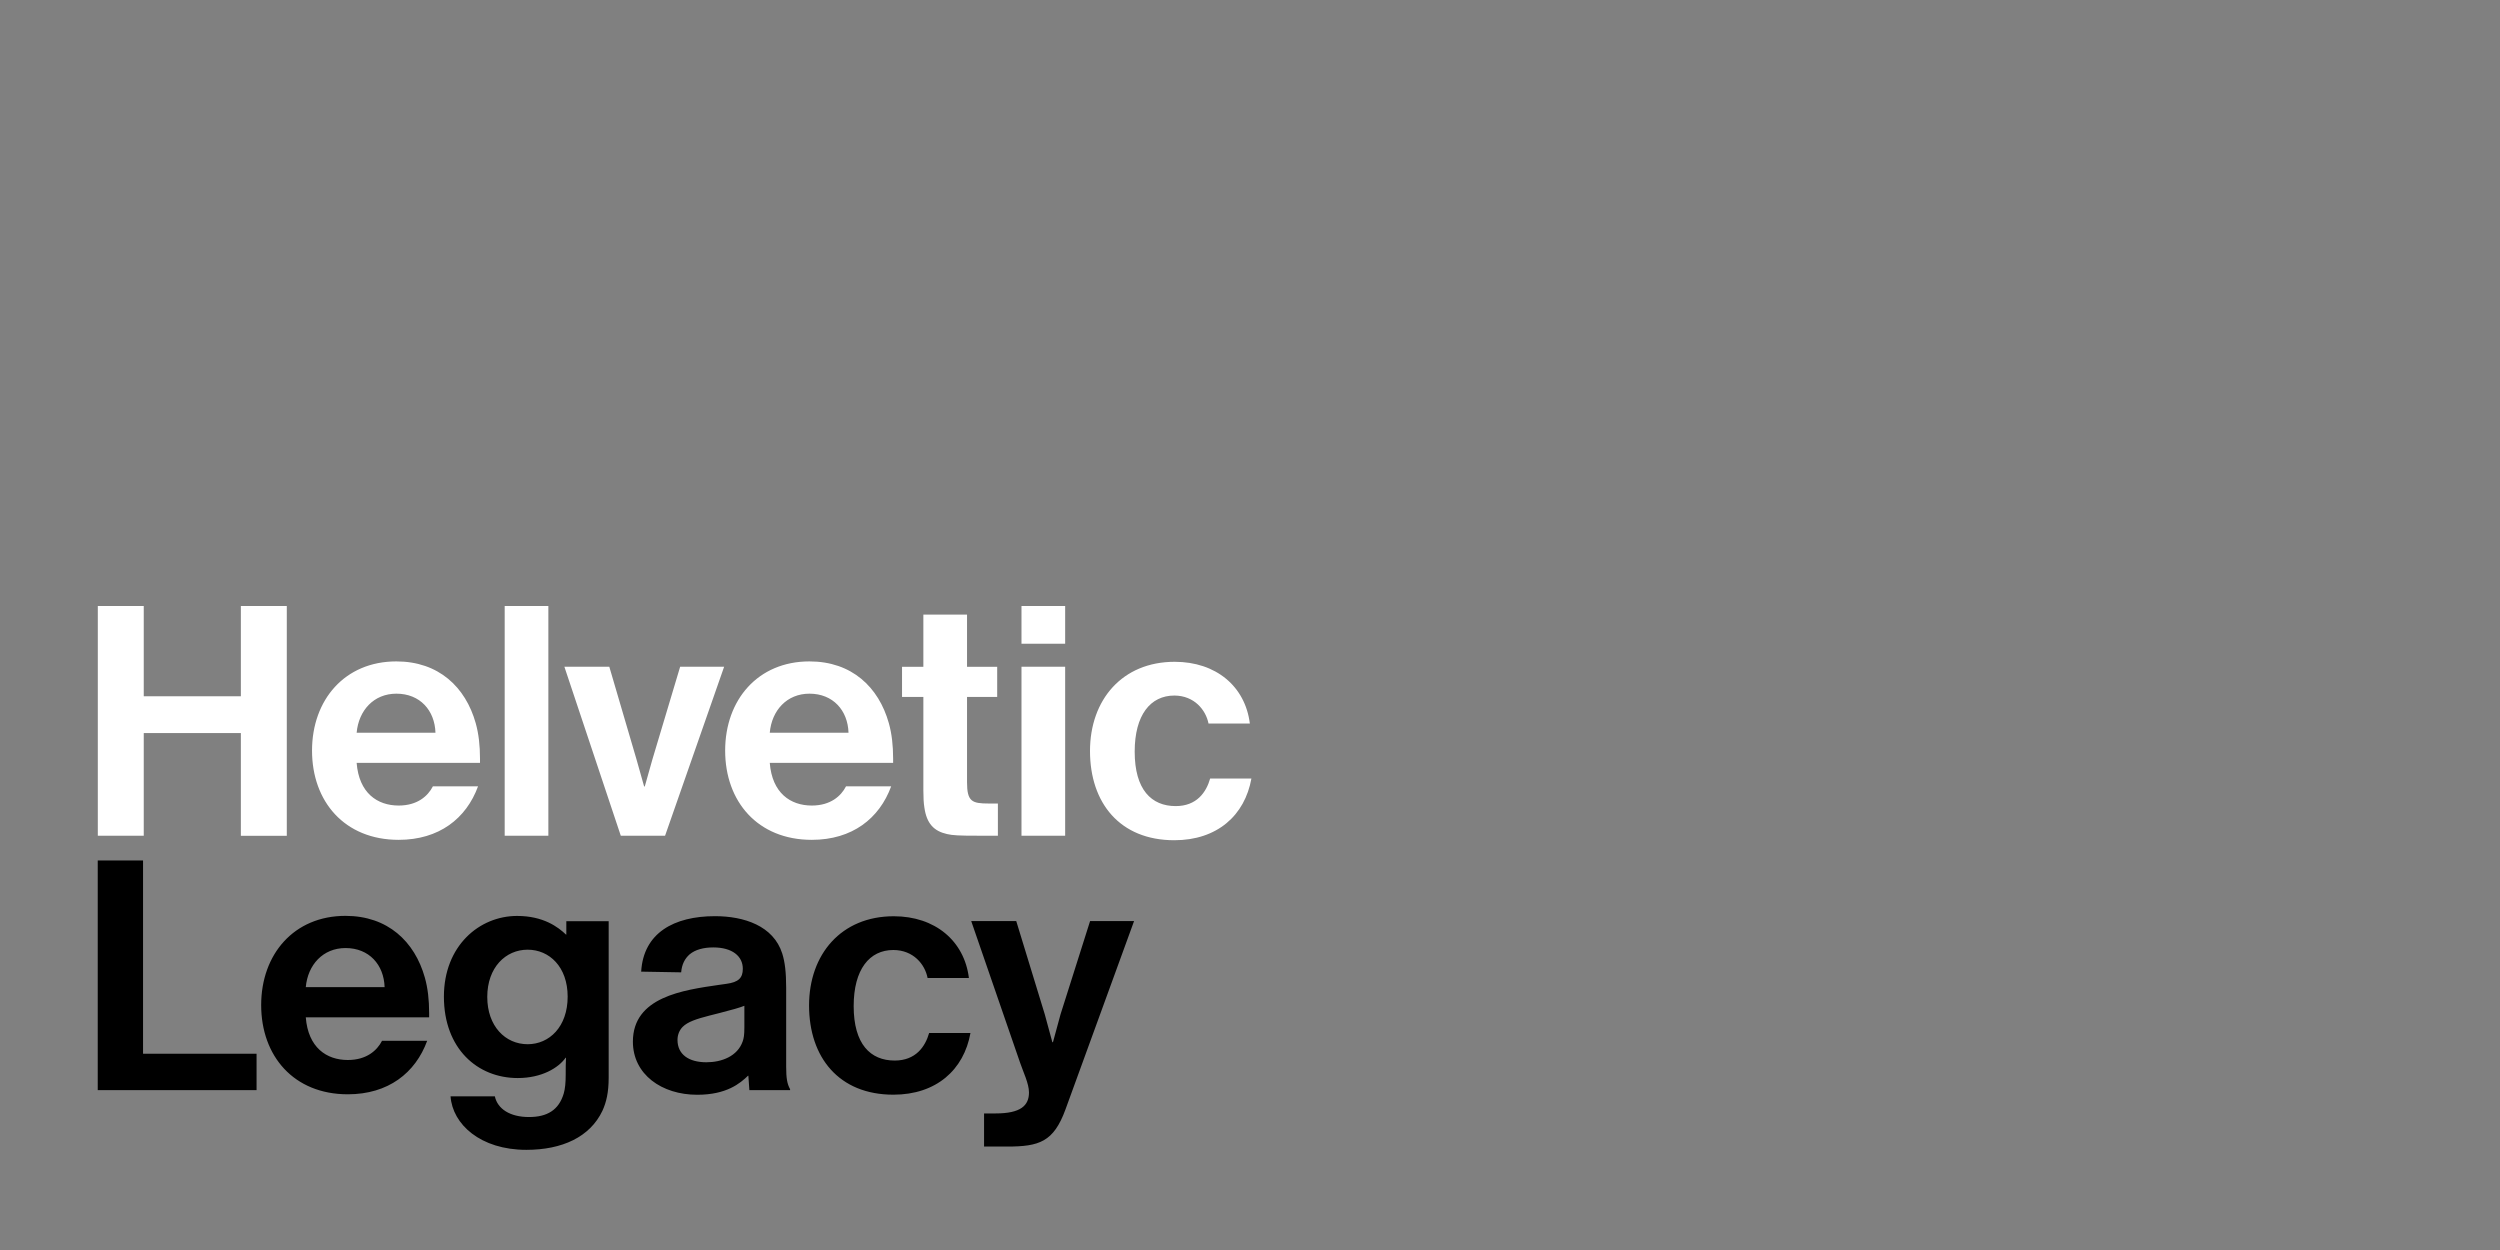
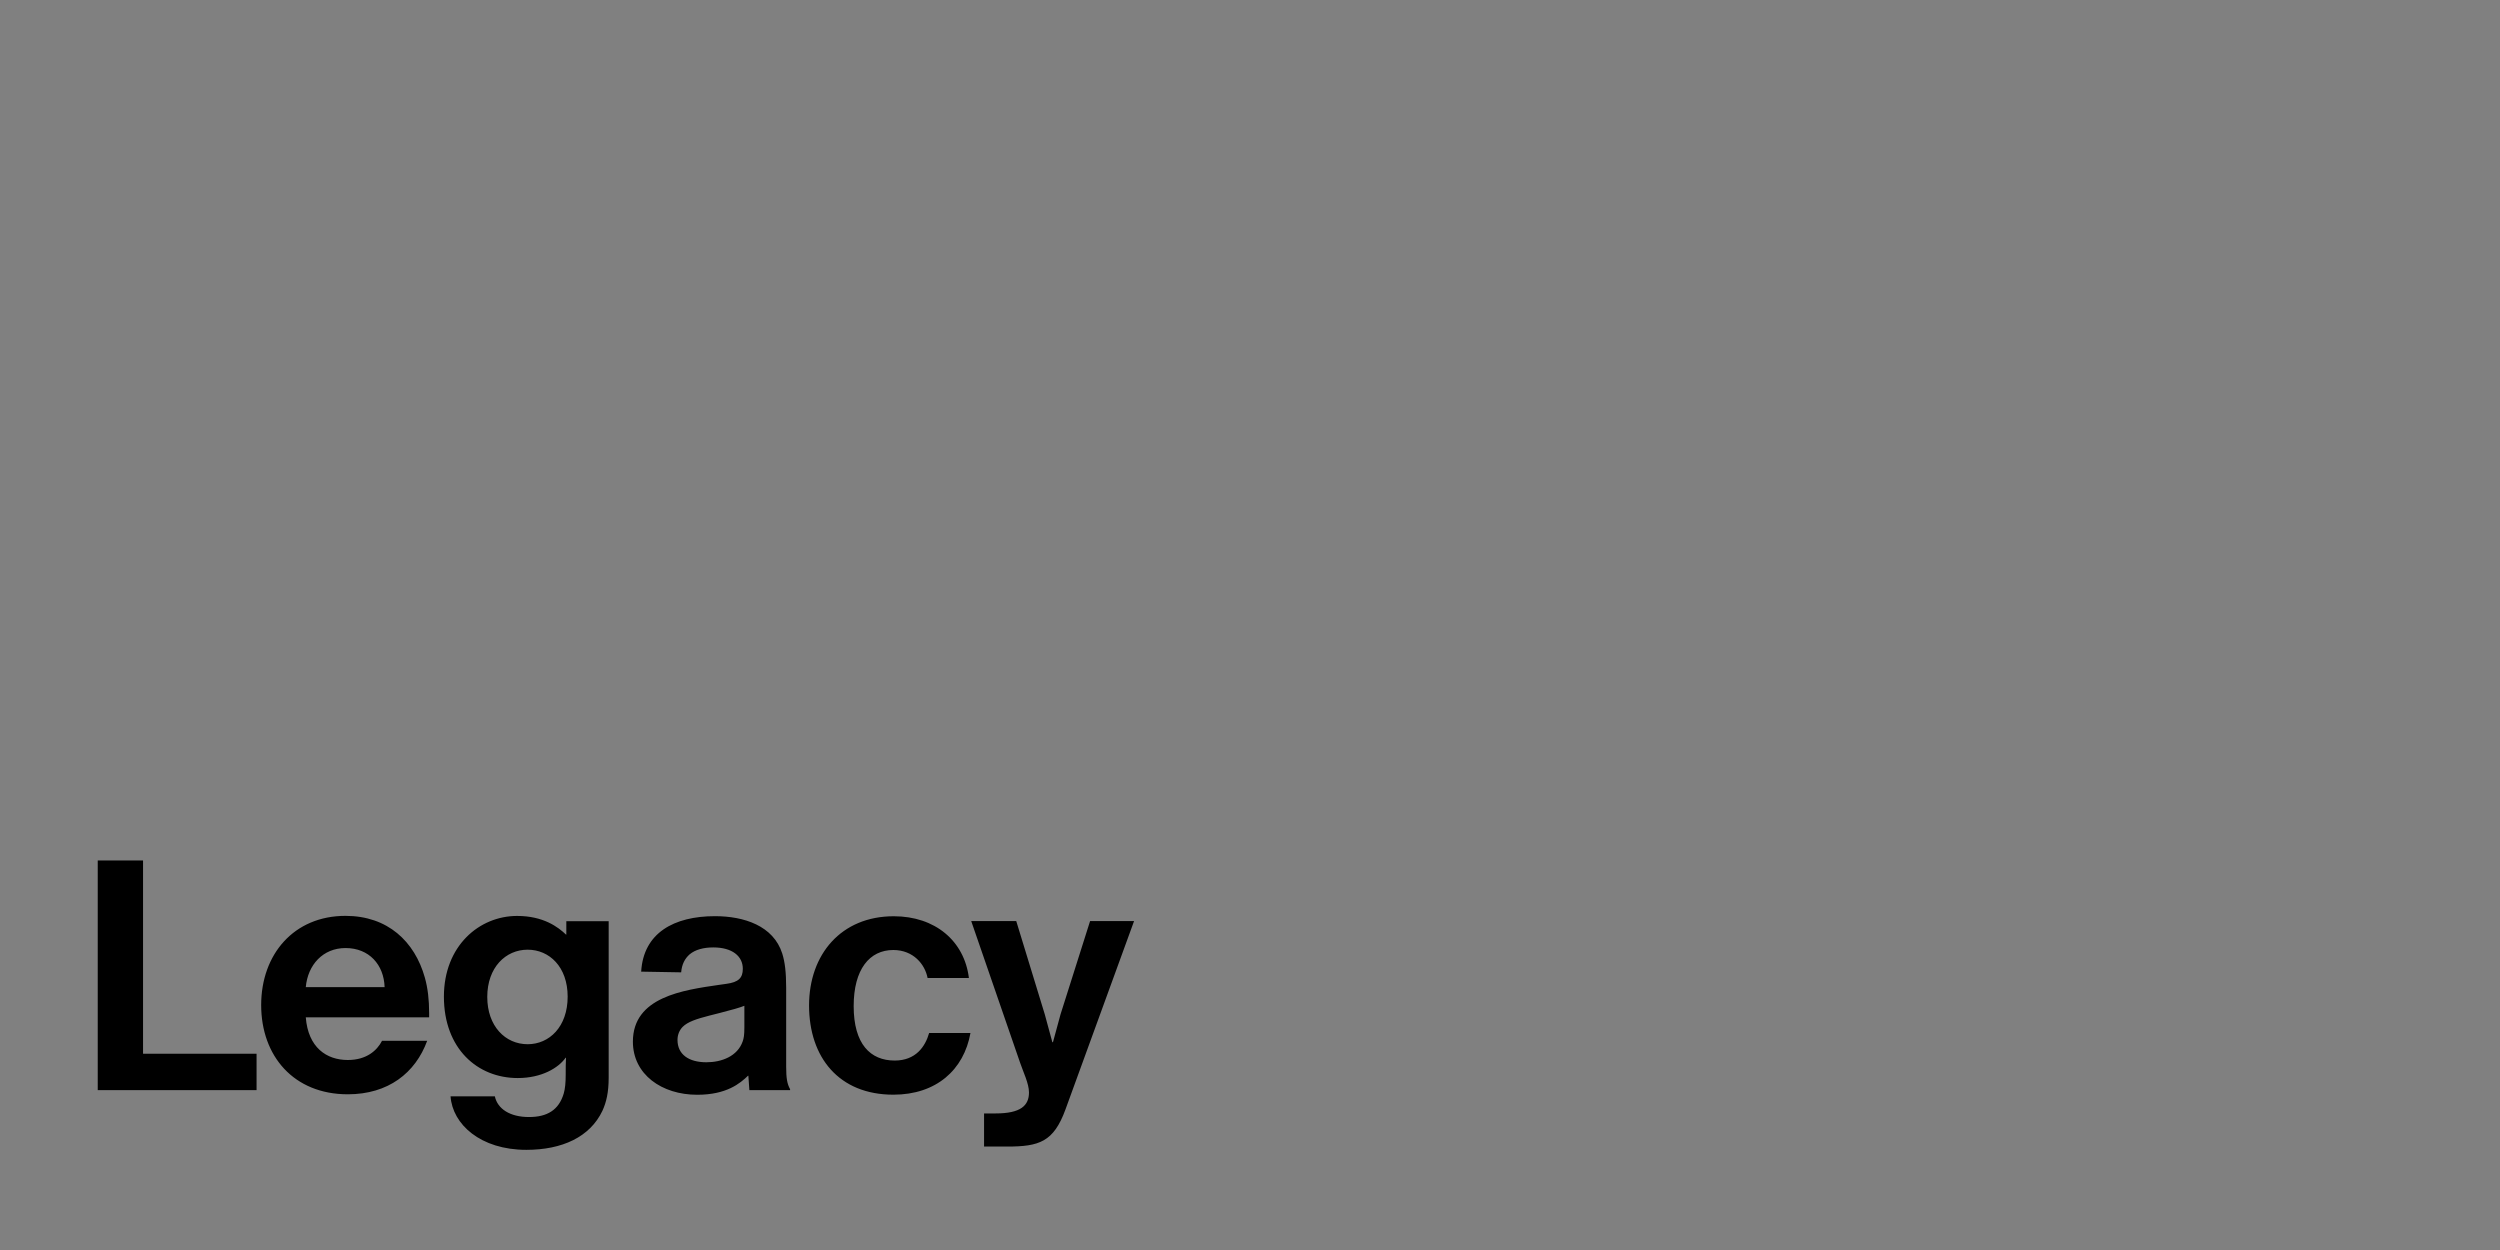
<svg xmlns="http://www.w3.org/2000/svg" enable-background="new 0 0 3200 1600" version="1.1" viewBox="0 0 3200 1600" xml:space="preserve">
  <rect x="0" y="0" width="3200" height="1600" fill="#808080" stroke="none" />
  <style type="text/css">
	.st0{fill:#FFFFFF;}
</style>
  <path d="m1243.2 1179.1 62.6 181.4c3.8 11.3 11.3 26.5 11.3 37.8 0 16.8-10.5 26.9-42.8 26.9h-14.7v42.4h29.4c41.2 0 59.6-5.9 74.8-47.5l87.8-241.1h-56.3l-37.8 119.3-9.7 35.7h-0.8l-9.7-35.7-36.5-119.3h-57.6zm-55.9 72.7h52.9c-5.9-47.5-43.3-79-96.2-79-67.2 0-108.4 48.7-108.4 114.2 0 66.4 38.2 114.2 107.9 114.2 55 0 90.3-31.9 98.7-79h-52.9c-5 17.6-17.2 35.3-44.1 35.3-31.1 0-52.5-21-52.5-69.7 0-47 20.2-71.8 50.8-71.8 25.8 0.1 40.5 18.5 43.8 35.8m-283.1 107.9c-22.7 0-37-10.1-37-28.6 0-6.7 2.5-12.6 6.7-16.8 6.3-6.3 17.6-10.1 34-14.3l13.4-3.4c15.1-3.8 26.5-7.1 31.5-9.2v27.3c0 10.5-0.8 14.3-2.1 18.1-6.6 19.3-27.1 26.9-46.5 26.9m-32.3-115.1c0.8-10.1 4.6-17.6 10.9-23.1 7.1-5.9 17.6-8.8 30.2-8.8 24.4 0 37.8 11.3 37.8 27.3 0 11.8-5.5 17.2-21 19.3l-9.2 1.3c-46.2 6.7-110.5 15.5-110.5 72.7 0 42 37 68 82.3 68 37.8 0 55-14.7 65.1-24.4h0.4l1.3 18.5h52.1v-1.3c-3.8-6.7-5-14.3-5-28.6v-100.8c0-20.6-1.7-33.6-5-44.1-11.3-35.7-49.1-47.9-86.1-47.9-52.5 0-91.6 21.4-94.5 71l51.2 0.9zm-145.3 31.1c0 38.6-23.5 60.9-51.2 60.9-28.6 0-51.7-23.1-51.7-60.5 0-37.8 23.5-60.5 51.7-60.5 27.7 0 51.2 21.9 51.2 60.1m-2.1 78.1c-0.4 6.7-0.4 13.4-0.4 18.9v2.5c0 10.9-0.8 18.5-2.5 24.4-6.3 21.4-21.4 30.2-44.5 30.2-24.4 0-40.3-10.5-43.7-26.5h-56.7c2.5 35.7 38.2 68.5 97 68.5 45.8 0 81.5-16.4 97.4-50 5-10.9 8-23.5 8-42.4v-200.3h-54.2v17.2h-0.4c-10.1-9.7-29-23.9-62.6-23.9-48.3 0-93.7 38.2-93.7 103.3 0 66.4 42.8 104.2 94.5 104.2 30.7 0 52.1-13 61.3-26h0.5zm-282.2-140.3c30.2 0 49.1 21.4 50 50h-100.9c2.6-28.5 21.9-50 50.9-50m46.6 118.9c-6.3 12.2-19.7 24.4-43.7 24.4-27.3 0-50.8-16-53.8-54.6h157.9v-5.5c0-16.8-1.7-31.9-5.5-45.4-13-46.2-47.5-79-101.6-79-65.9 0-107.9 49.1-107.9 114.2s41.6 114.2 110.9 114.2c51.7 0 86.5-27.3 101.6-68.5h-57.9zm-305.8-231h-58v294h203.3v-46.6h-145.3v-247.4z" />
-   <path class="st0" d="m1546.9 926.1h52.9c-5.9-47.5-43.3-79-96.2-79-67.2 0-108.4 48.7-108.4 114.2 0 66.4 38.2 114.2 107.9 114.2 55 0 90.3-31.9 98.7-79h-52.8c-5 17.6-17.2 35.3-44.1 35.3-31.1 0-52.5-21-52.5-69.7 0-47 20.2-71.8 50.8-71.8 25.6 0.1 40.3 18.6 43.7 35.8m-239.4 143.6h55.9v-216.3h-55.9v216.3zm0-245.7h55.9v-48.3h-55.9v48.3zm-152.9 68.1h27.3v119.7c0 9.2 0.4 16.4 1.3 21.8 2.9 20.6 12.2 30.2 29 34 7.1 1.7 16 2.1 38.6 2.1h26.5v-41.2h-11.8c-21.4 0-27.7-2.5-27.7-27.3v-109.1h38.6v-38.6h-38.6v-66.8h-55.9v66.8h-27.3v38.6zm-118.5-4.2c30.2 0 49.1 21.4 50 50h-100.8c2.5-28.6 21.9-50 50.8-50m46.7 118.8c-6.3 12.2-19.7 24.4-43.7 24.4-27.3 0-50.8-16-53.8-54.6h157.9v-5.5c0-16.8-1.7-31.9-5.5-45.4-13-46.2-47.5-79-101.6-79-65.9 0-107.9 49.1-107.9 114.2s41.6 114.2 110.9 114.2c51.7 0 86.5-27.3 101.6-68.5h-57.9zm-360.4-153.3 72.2 216.3h56.7l75.6-216.3h-56.3l-35.6 118.9-9.7 34.4h-0.8l-9.7-34.4-34.9-118.9h-57.5zm-76.4 216.3h55.9v-294h-55.9v294zm-138.6-181.8c30.2 0 49.1 21.4 50 50h-100.9c2.6-28.6 21.9-50 50.9-50m46.6 118.8c-6.3 12.2-19.7 24.4-43.7 24.4-27.3 0-50.8-16-53.8-54.6h157.9v-5.5c0-16.8-1.7-31.9-5.5-45.4-13-46.2-47.5-79-101.6-79-65.9 0-107.9 49.1-107.9 114.2s41.6 114.2 110.9 114.2c51.7 0 86.5-27.3 101.6-68.5h-57.9zm-186.9-231h-58.8v115.5h-124.3v-115.5h-58.8v294h58.8v-131.4h124.3v131.5h58.8v-294.1z" />
</svg>